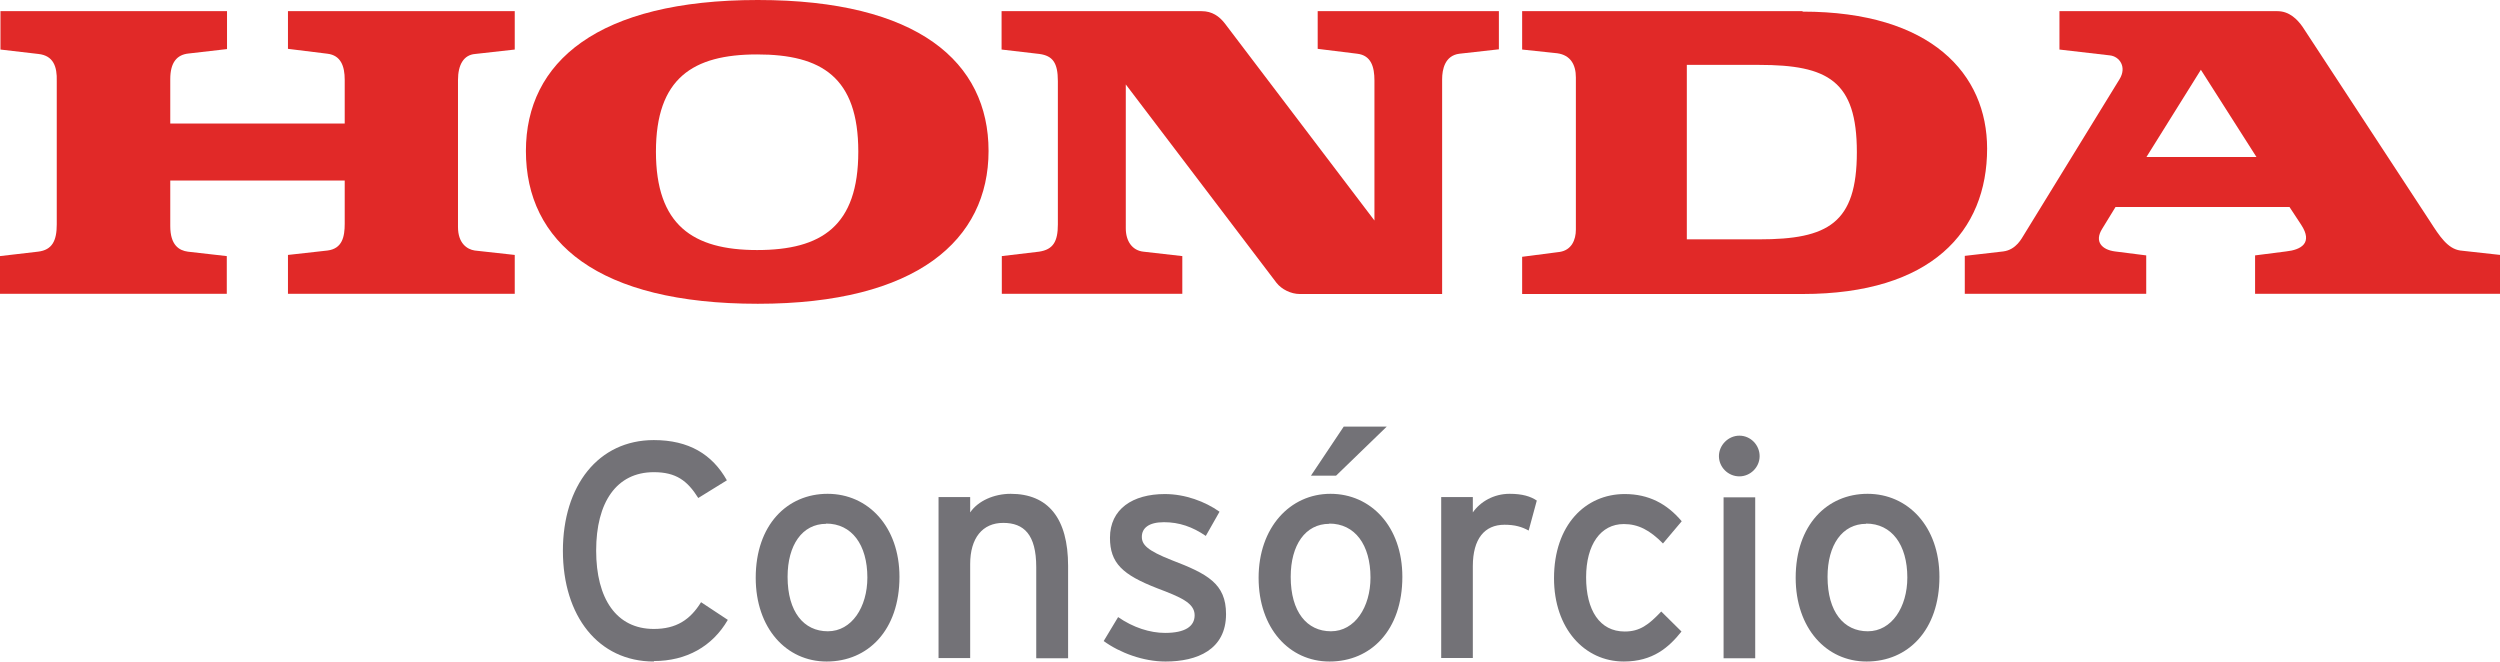
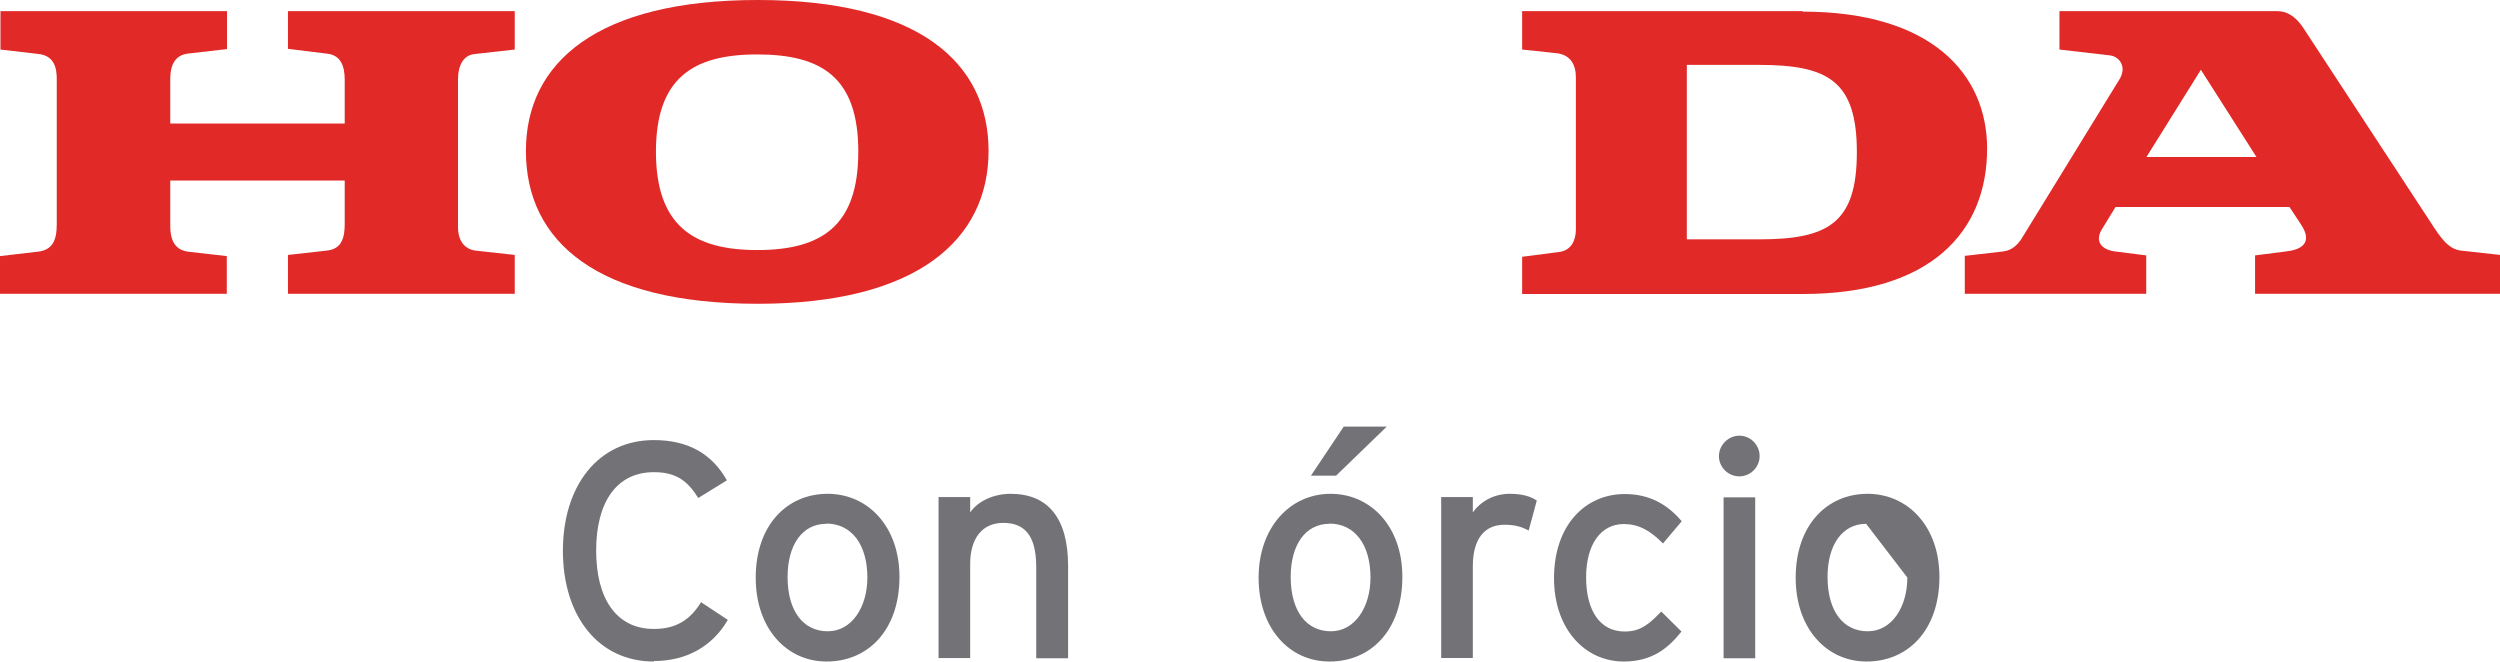
<svg xmlns="http://www.w3.org/2000/svg" id="Camada_1" viewBox="0 0 107.48 28.44">
  <defs>
    <style>.cls-1{fill:#e12928;}.cls-2{fill:#737277;}</style>
  </defs>
  <path class="cls-1" d="M92.28,6.75h4.73l-2.39-3.75-2.34,3.75ZM84.47,12.63v-1.63l1.65-.19c.57-.07.81-.59.89-.71l4.11-6.69c.33-.53,0-.99-.42-1.03l-2.16-.25V.48h9.37c.52,0,.86.36,1.08.67l5.47,8.35c.43.67.77,1.19,1.31,1.27l1.72.19v1.67h-10.54v-1.65l1.33-.17c.65-.07,1.17-.36.65-1.15l-.5-.76h-7.48l-.57.93c-.36.57,0,.91.55.98l1.34.17v1.65h-7.79Z" />
  <path class="cls-1" d="M75.63,10.29h-3.11V2.79h3.11c2.96,0,4.2.69,4.2,3.75s-1.24,3.75-4.2,3.75ZM77.49.48h-12.05v1.65s1.51.16,1.51.16c.57.08.8.49.8,1.04v6.54c0,.45-.19.88-.69.96l-1.62.21v1.6h12.06c5.54,0,7.93-2.7,7.93-6.25,0-3.2-2.39-5.89-7.93-5.89Z" />
  <path class="cls-1" d="M0,12.63h9.75v-1.62l-1.67-.19c-.38-.05-.76-.28-.76-1.1v-1.96h7.5v1.86c0,.55-.1,1.07-.74,1.15l-1.7.19v1.67h9.75v-1.67l-1.72-.19c-.33-.05-.72-.31-.72-1.01V3.44c0-.65.24-1.08.74-1.12l1.7-.19V.48h-9.75v1.62l1.7.21c.57.07.74.53.74,1.12v1.88h-7.5v-1.91c0-.72.29-1.05.79-1.1l1.65-.19V.48H.02v1.65l1.63.19c.65.07.81.55.79,1.17v6.16c0,.69-.19,1.1-.81,1.17l-1.63.19v1.62Z" />
  <path class="cls-1" d="M32.55,2.34c-2.77,0-4.35,1.03-4.35,4.18s1.58,4.23,4.35,4.23,4.35-1.03,4.35-4.23-1.58-4.18-4.35-4.18ZM22.61,6.49c0-3.82,3.08-6.49,9.97-6.49s9.92,2.67,9.92,6.49-3.08,6.57-9.92,6.57c-6.88,0-9.97-2.65-9.97-6.57Z" />
-   <path class="cls-1" d="M43.04,12.63h7.79v-1.62l-1.67-.19c-.48-.05-.76-.45-.76-1V3.63l6.48,8.53c.22.28.62.48,1,.48h6.12V3.41c0-.43.12-1.02.74-1.1l1.7-.19V.48h-7.79v1.62l1.7.21c.6.07.74.57.74,1.15v6.02l-6.43-8.47c-.24-.31-.55-.53-1-.53h-8.6v1.65l1.63.19c.57.08.79.38.79,1.17v6.16c0,.73-.2,1.08-.81,1.17l-1.6.19v1.62Z" />
  <path class="cls-2" d="M28.11,28.44c-2.39,0-3.91-1.96-3.91-4.76s1.52-4.76,3.91-4.76c1.5,0,2.51.61,3.14,1.73l-1.23.76c-.47-.75-.96-1.11-1.91-1.11-1.61,0-2.48,1.3-2.48,3.37s.87,3.37,2.48,3.37c.96,0,1.56-.39,2.03-1.15l1.15.76c-.66,1.14-1.78,1.77-3.18,1.77Z" />
  <path class="cls-2" d="M35.52,22.52c-1.03,0-1.66.91-1.66,2.28,0,1.51.7,2.34,1.73,2.34s1.7-1.04,1.7-2.31c0-1.41-.67-2.32-1.77-2.32ZM35.54,28.44c-1.74,0-3.05-1.44-3.05-3.6,0-2.27,1.35-3.61,3.09-3.61s3.09,1.41,3.09,3.57c0,2.29-1.35,3.64-3.13,3.64Z" />
  <path class="cls-2" d="M44.55,28.29v-3.91c0-1.4-.53-1.9-1.42-1.9s-1.42.65-1.42,1.77v4.04h-1.36v-6.92h1.36v.66c.34-.5,1.03-.8,1.74-.8,1.61,0,2.47,1.05,2.47,3.1v3.97h-1.36Z" />
-   <path class="cls-2" d="M50.1,28.44c-.94,0-1.95-.37-2.65-.88l.62-1.03c.65.45,1.37.68,2.02.68.86,0,1.27-.28,1.27-.76,0-.53-.61-.78-1.61-1.16-1.49-.58-2.03-1.08-2.03-2.17,0-1.24.98-1.88,2.36-1.88.87,0,1.73.32,2.35.76l-.59,1.04c-.57-.39-1.14-.59-1.8-.59s-.95.26-.95.63c0,.34.24.59,1.28,1,1.54.59,2.34,1.01,2.34,2.32,0,1.53-1.24,2.04-2.6,2.04Z" />
  <path class="cls-2" d="M57.44,20.45h-1.08l1.41-2.11h1.85l-2.18,2.11ZM57.15,22.52c-1.03,0-1.66.91-1.66,2.28,0,1.51.7,2.34,1.73,2.34s1.7-1.04,1.7-2.31c0-1.41-.67-2.32-1.77-2.32ZM57.16,28.44c-1.74,0-3.05-1.44-3.05-3.6s1.35-3.61,3.09-3.61,3.09,1.41,3.09,3.57c0,2.29-1.35,3.64-3.13,3.64Z" />
  <path class="cls-2" d="M65.72,22.81c-.29-.16-.59-.25-1.04-.25-.86,0-1.36.61-1.36,1.78v3.95h-1.36v-6.92h1.36v.66c.32-.46.9-.8,1.58-.8.55,0,.9.11,1.17.29l-.35,1.29Z" />
  <path class="cls-2" d="M71.5,23.37c-.57-.58-1.07-.84-1.69-.84-.99,0-1.62.88-1.62,2.29s.58,2.33,1.66,2.33c.65,0,1.03-.29,1.57-.86l.87.86c-.54.68-1.23,1.29-2.48,1.29-1.69,0-3-1.42-3-3.58,0-2.29,1.35-3.62,3.04-3.62,1.02,0,1.81.41,2.45,1.17l-.81.96Z" />
  <path class="cls-2" d="M74.1,21.38h1.36v6.92h-1.36v-6.92ZM74.78,20.48c-.49,0-.88-.4-.88-.87s.4-.88.88-.88.87.4.87.88-.4.87-.87.87Z" />
-   <path class="cls-2" d="M80.23,22.52c-1.03,0-1.66.91-1.66,2.28,0,1.51.7,2.34,1.73,2.34s1.7-1.04,1.7-2.31c0-1.41-.67-2.32-1.77-2.32ZM80.25,28.44c-1.74,0-3.05-1.44-3.05-3.6,0-2.27,1.35-3.61,3.09-3.61s3.09,1.41,3.09,3.57c0,2.29-1.35,3.64-3.13,3.64Z" />
+   <path class="cls-2" d="M80.23,22.52c-1.03,0-1.66.91-1.66,2.28,0,1.51.7,2.34,1.73,2.34s1.7-1.04,1.7-2.31ZM80.25,28.44c-1.74,0-3.05-1.44-3.05-3.6,0-2.27,1.35-3.61,3.09-3.61s3.09,1.41,3.09,3.57c0,2.29-1.35,3.64-3.13,3.64Z" />
</svg>